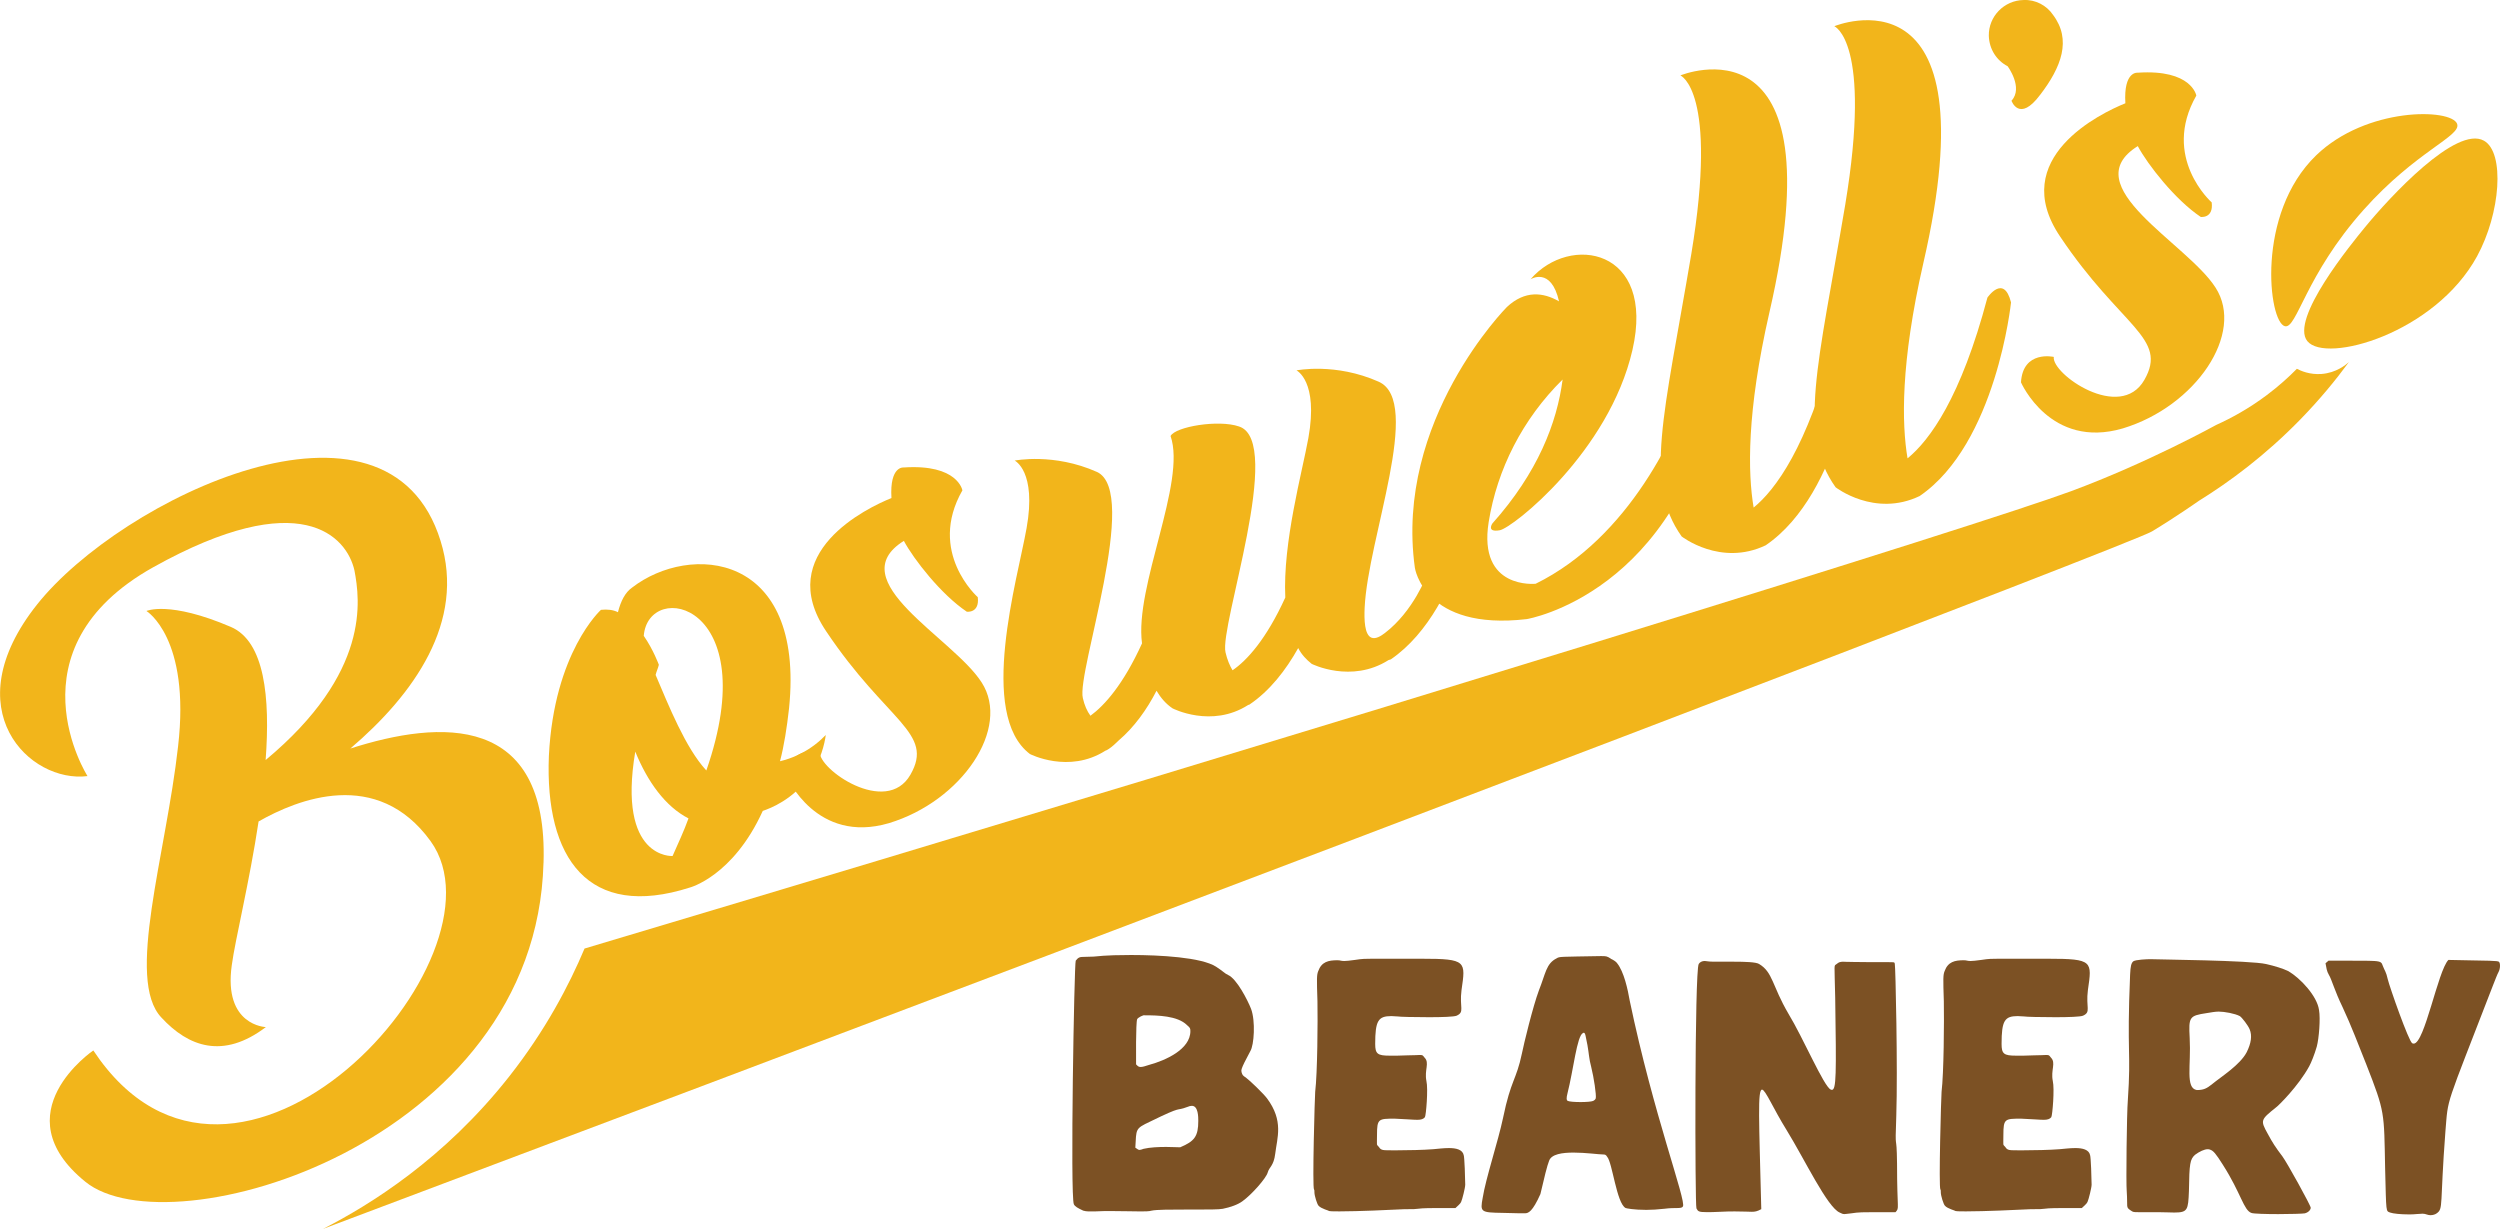
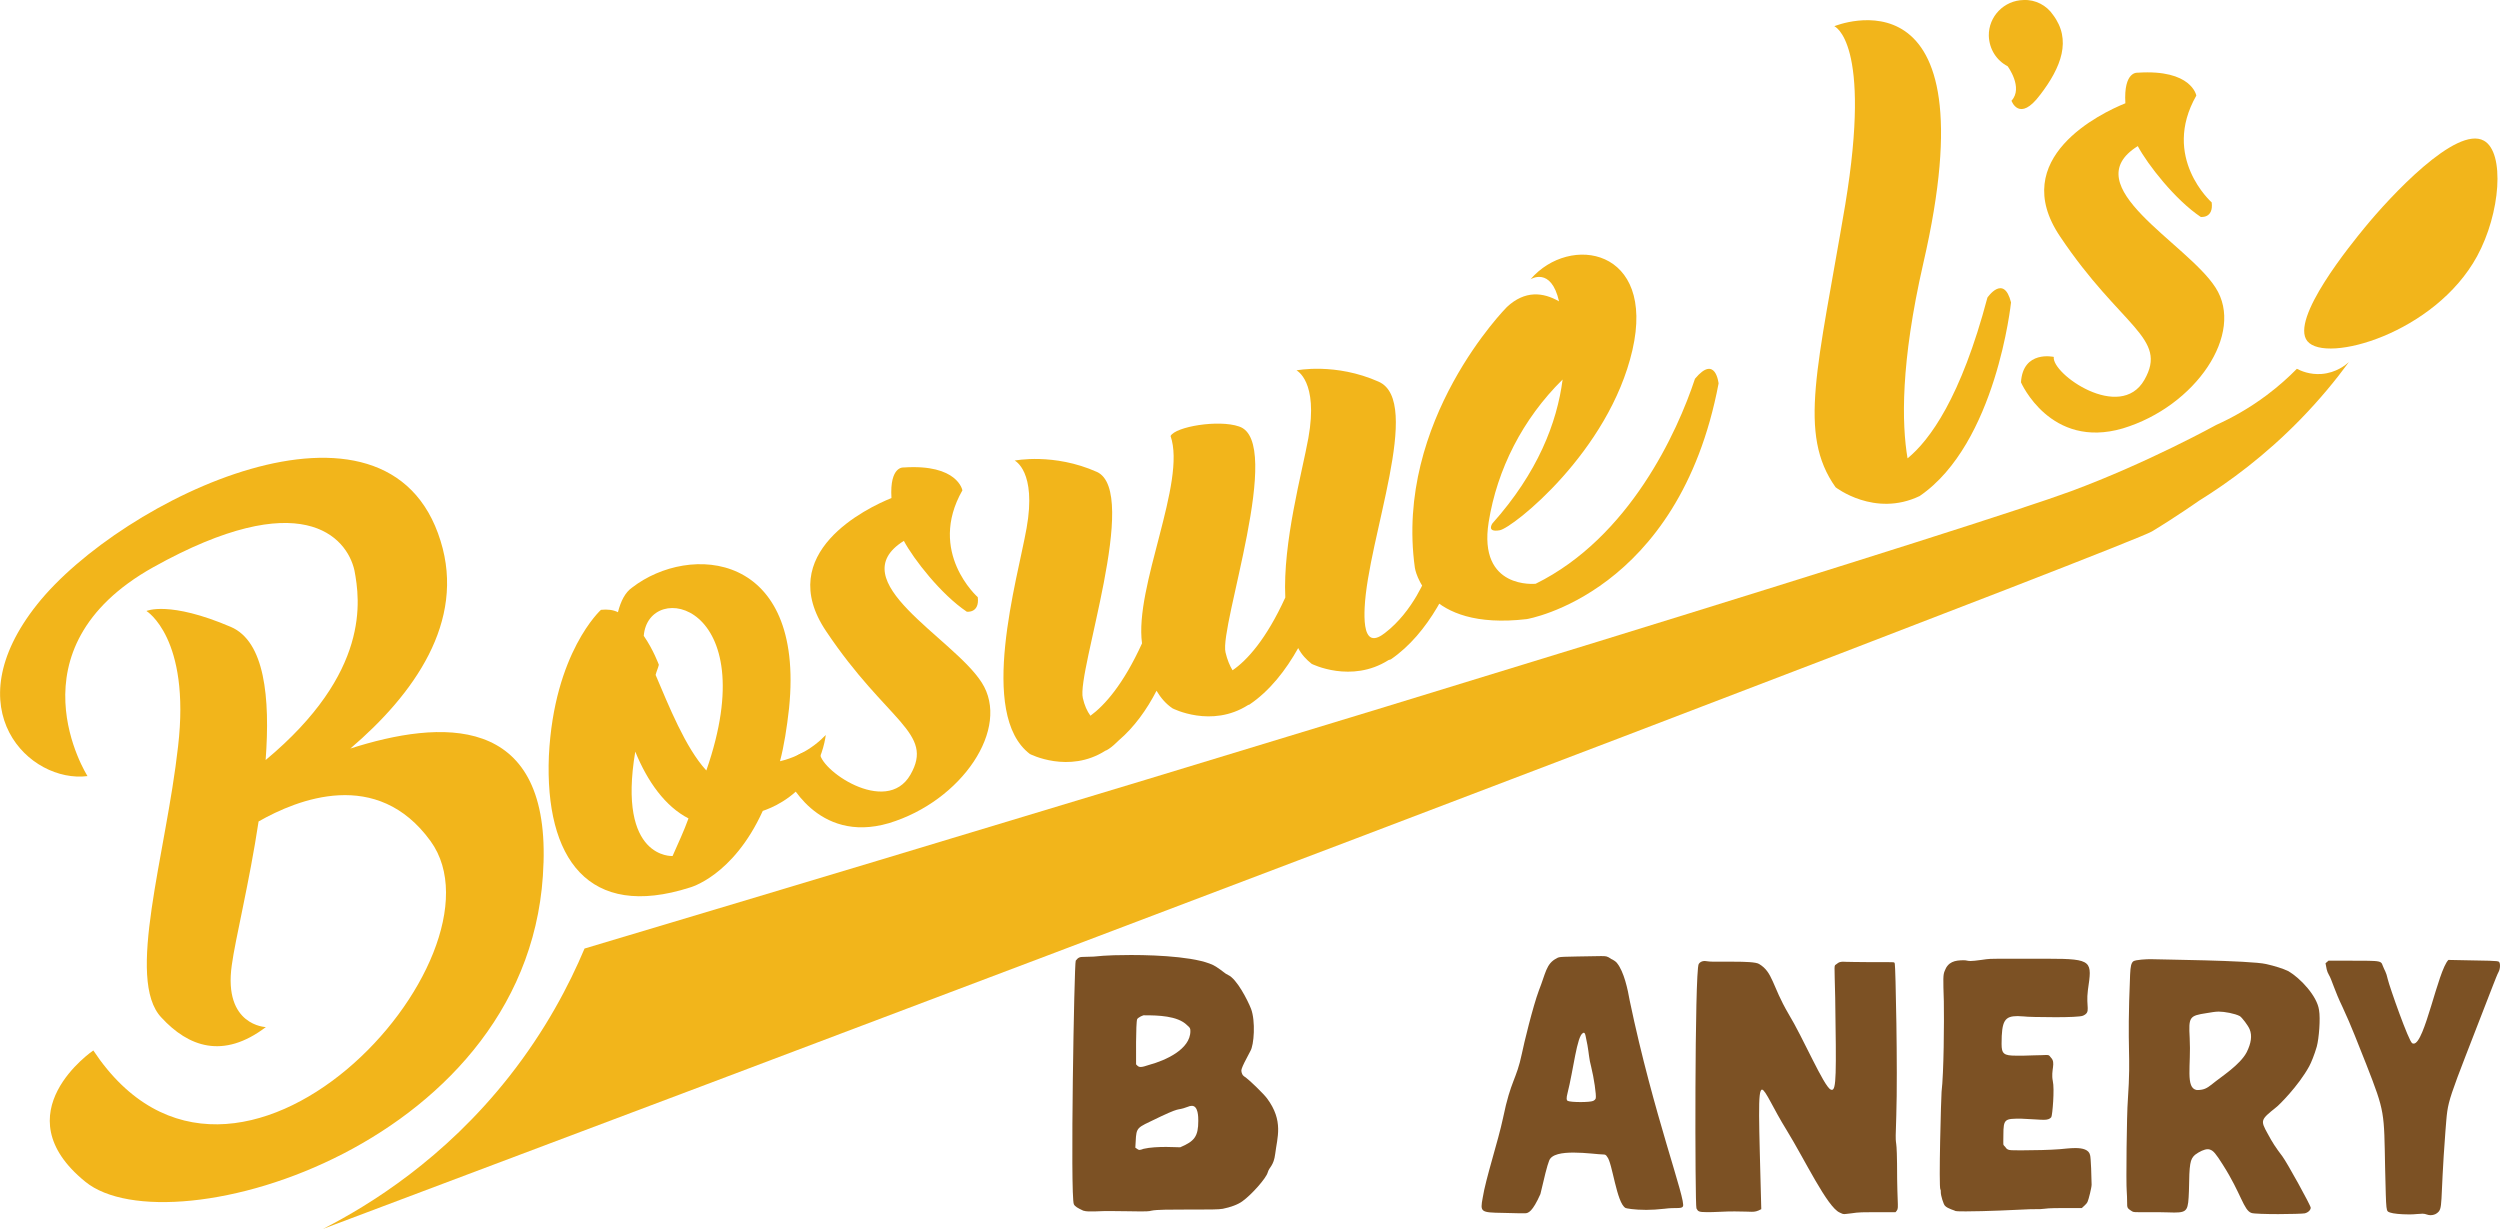
<svg xmlns="http://www.w3.org/2000/svg" id="Layer_2" viewBox="0 0 761.96 374.55">
  <defs>
    <style>.cls-1{fill:#f2b51b;}.cls-2{fill:#7c5124;}</style>
  </defs>
  <g id="Layer_1-2">
    <g>
      <g>
        <path class="cls-1" d="M165.65,262.99c-2.29,85.71-113.9,118.25-139.66,97.17-25.7-20.89,2.45-40,2.45-40,43.24,65.2,128.38-28.4,102.8-63.79-16.31-22.51-40.54-12.78-52.43-6-2.79,18.52-7.12,35.95-8.17,43.81-2.61,18.47,10.39,18.86,10.39,18.86-13.07,9.92-23.64,5.98-31.82-2.89-11.02-11.53,1.37-49.57,5.06-82.64,3.86-33.12-9.64-41.29-9.64-41.29,0,0,6.9-3.2,25.72,4.85,10.33,4.42,12.03,21.51,10.61,40.58,32.06-26.7,28.75-48.82,27.07-57.79-2.32-10.35-16.27-26.09-61.32-.98-44.69,24.99-20.04,63.66-20.04,63.66-17.51,2.23-40.92-20.19-15.35-52.33,25.57-32.15,106.89-71.44,122.96-19.34,7.7,24.67-8.2,46.8-27.5,63.27,27.49-8.8,60.33-10.78,58.88,34.84Z" />
        <path class="cls-1" d="M251.69,224c-.37,2.66-1.45,7.74-5.14,12.84-4.96,6.84-11.55,9.46-14.07,10.31-9.07,19.94-22.24,23.36-22.24,23.36-30.9,9.89-44.22-8.83-42.95-40.14,1.57-31.6,15.87-44.5,15.87-44.5,1.91-.22,3.76-.01,5.18,.72,.88-3.45,2.22-6.06,4.33-7.52,17.47-13.51,52.7-11.12,47.82,36.8-.67,5.96-1.51,11.38-2.76,16.14,1.66-.39,3.64-1.02,5.75-2.04,3.81-1.84,6.5-4.19,8.2-5.96Zm-41.85,25.44c-7.11-3.66-12.51-11.25-16.22-20.36-5.53,32.87,11.37,31.82,11.37,31.82,1.72-3.92,3.49-7.65,4.85-11.46Zm-13.64-55.65c2.93,4.21,4.61,8.83,4.61,8.83-.25,1.07-.74,2.02-.99,3.09,3.94,9.23,9.1,22.25,15.46,29.12,17.86-51.27-17.67-58.33-19.07-41.04Z" />
        <path class="cls-1" d="M293.33,149.44c-10.79,18.9,4.68,32.57,4.68,32.57,.59,4.96-3.34,4.43-3.34,4.43-7.81-5.22-16.21-16.01-19.19-21.59-19.48,12.17,14.97,29.48,23.7,43.13,9.02,13.95-6.05,36.2-28.27,42.91-22.09,6.48-31.03-14.04-31.03-14.04,.6-9.9,10-7.75,10-7.75-.72,5.18,20.22,19.87,27.6,7.02,7.38-12.86-7.09-15.96-25.66-43.69-16.18-23.94,12.51-37.67,19.88-40.63-.6-9.91,3.75-9.32,3.75-9.32,16.48-1.11,17.87,6.96,17.87,6.96Z" />
        <path class="cls-1" d="M451.71,142.35s-4.58,42.67-27.8,58.61l-.72,.23c-11.36,7.2-23.4,1.15-23.4,1.15-1.6-1.27-3.07-2.78-4.12-4.82-3.78,6.76-8.69,13.08-14.89,17.24l-.36,.11c-11.18,7.15-23.04,1.03-23.04,1.03-2.01-1.34-3.6-3.2-4.89-5.37-2.93,5.7-6.76,11.08-11.58,15.19-.91,.88-1.81,1.77-2.95,2.53-.18,.06-.48,.35-.84,.47l-.18,.06c-11.18,7.15-23.04,1.03-23.04,1.03-15.96-12.12-3.77-53.26-1.02-68.8,3.13-17.44-3.63-20.63-3.63-20.63,0,0,11.9-2.42,25.08,3.46,13.23,6.07-6.23,61.02-4.3,68.92,.51,2.21,1.26,3.95,2.32,5.39,4.33-3.17,10.02-9.54,15.72-22.06-2.36-17.27,13.6-49.12,8.7-63.2,1.47-2.85,14.62-5.07,20.86-2.91,13.91,4.46-6.05,60.96-4.11,68.86,.51,2.21,1.32,4.13,2.14,5.45,4.39-2.99,10.26-9.42,16.08-22.18-.81-16.78,5.18-38.3,7.03-48.6,3.13-17.44-3.63-20.62-3.63-20.62,0,0,11.9-2.42,25.08,3.46,13.48,6.03-3.32,47.61-4.3,68.92-.16,3.58-.06,8.21,2.07,9.08,1.33,.54,2.99-.57,4.08-1.4,8.79-6.7,12.82-17.72,12.82-17.72,2.89-7.89,6.53-19.4,9.42-34.31,0,0,4.92-7.52,7.38,1.4Z" />
        <path class="cls-1" d="M523.79,116.91c-12.17,64.11-58.44,71.78-58.44,71.78-31.31,3.68-34.12-15.63-34.12-15.63-6.26-44.94,28.05-79.49,28.05-79.49,5.49-5.12,11.03-4.52,15.89-1.72-2.44-10.71-8.69-6.73-8.69-6.73,11.98-13.93,38.18-9.44,31.06,21.56-7.12,31-36.51,54.27-40.46,54.94-4.13,.72-2.24-2.06-2.24-2.06,13.85-15.52,19.7-30.67,21.42-43.89-12.2,12.02-19.96,27.38-22.54,43.46-3.29,20.67,14.33,18.79,14.33,18.79,28.57-14.1,43.22-46.31,48.55-62.48,6.3-7.56,7.2,1.46,7.2,1.46Z" />
-         <path class="cls-1" d="M566.03,107.16s-4.46,43.02-27.86,59.03c-13.74,6.58-25.63-2.69-25.63-2.69-11.56-16.31-5.47-36.28,2.95-86.12,8.24-49.78-3.34-54.39-3.34-54.39,0,0,48.45-20.06,27.11,72.34-6.93,30.35-6.56,48.85-4.78,59.37,6.75-5.53,16.27-18.48,24.34-48.99,0,0,4.98-7.34,7.2,1.46Z" />
        <path class="cls-1" d="M612.93,92.16s-4.46,43.02-27.86,59.03c-13.74,6.58-25.62-2.69-25.62-2.69-11.56-16.31-5.47-36.28,2.95-86.12,8.24-49.78-3.34-54.39-3.34-54.39,0,0,48.45-20.06,27.11,72.34-6.93,30.35-6.56,48.85-4.78,59.37,6.75-5.53,16.27-18.48,24.34-48.99,0,0,4.98-7.34,7.2,1.46Z" />
        <path class="cls-1" d="M621.8,28.9c-6.37,8.57-8.73,1.8-8.73,1.8,3.69-3.96-1.18-10.52-1.18-10.52-3.32-1.71-5.6-5.14-5.73-9.26-.11-5.91,4.66-10.8,10.57-10.91,3.7-.19,7.08,1.7,8.96,4.47,5.81,7.65,2.55,16.02-3.88,24.42Z" />
        <path class="cls-1" d="M669.41,29.12c-10.79,18.9,4.68,32.57,4.68,32.57,.6,4.96-3.34,4.43-3.34,4.43-7.81-5.22-16.21-16.01-19.19-21.59-19.48,12.17,14.98,29.48,23.7,43.13,9.02,13.95-6.05,36.2-28.26,42.91-22.1,6.48-31.04-14.04-31.04-14.04,.6-9.9,10-7.75,10-7.75-.72,5.18,20.22,19.87,27.6,7.02,7.38-12.86-7.08-15.96-25.66-43.69-16.18-23.94,12.51-37.68,19.88-40.63-.6-9.91,3.75-9.32,3.75-9.32,16.48-1.11,17.87,6.96,17.87,6.96Z" />
      </g>
      <path class="cls-1" d="M700.05,112.4c1.15,.6,3.89,1.85,7.51,1.58,4.5-.34,7.44-2.8,8.34-3.62-4.03,5.51-8.9,11.43-14.74,17.43-10.76,11.05-21.62,19.04-30.81,24.75h-.02s-6.85,4.84-14.44,9.43c-5.69,3.44-238.78,92.71-557.43,212.58,14.39-7.36,36.98-21.38,56.68-46.38,11.14-14.14,18.34-27.95,23.02-39.07,246.34-73.57,425.41-129.16,452.96-139.35,23.44-8.67,44.36-20.24,44.36-20.24,4.5-2.03,9.86-4.93,15.42-9.1,3.61-2.71,6.64-5.45,9.15-8Z" />
      <g>
-         <path class="cls-1" d="M748.89,37.74c-1.85-4.76-27.65-5.19-42.97,9.61-18.44,17.82-14.53,50.79-9.53,52.07,3.66,.94,6.19-15.52,24.03-35.5,16.06-17.99,29.9-22.46,28.46-26.18Z" />
        <path class="cls-1" d="M703.25,103.98c5.65,6.95,38.89-2.37,51.72-25.87,7.15-13.1,8.53-31.63,2.09-35.23-8.43-4.72-28.63,17.08-36.26,26.39-4.01,4.89-22.99,28.02-17.55,34.72Z" />
      </g>
      <g>
        <path class="cls-2" d="M374.3,297.16c2.64,1.15,5.98,7.7,7.01,10.34,1.38,3.68,.92,11.03-.23,12.87-3.22,5.98-2.76,5.75-2.64,6.55,.23,.69,.34,.92,1.26,1.49,1.26,.92,5.4,4.94,6.44,6.32,5.17,6.9,3.1,12.07,2.53,16.9-.46,3.79-1.84,4.02-2.3,5.75-.46,1.72-4.94,6.78-7.7,8.74-1.38,1.03-3.68,1.84-5.98,2.3-1.15,.23-4.37,.23-8.05,.23h-2.87c-4.71,0-9.31,0-10.8,.34-.8,.23-1.95,.23-3.33,.23-2.3,0-5.4-.11-8.97-.11-1.49,0-3.22,0-5.06,.11h-1.49c-1.04,0-1.49-.11-1.95-.23-1.72-.8-2.53-1.26-2.87-1.95-1.15-2.3,.11-73.67,.57-74.25,.8-1.04,1.26-1.15,2.53-1.15,1.95,0,3.91-.11,5.86-.34,1.26-.11,4.48-.23,8.51-.23,8.74,0,21.38,.69,25.86,3.56,2.3,1.49,2.64,2.07,3.68,2.53Zm-9.08,44.48c0-1.15,0-4.6-1.95-4.6-.46,0-.8,.11-1.38,.34-4.02,1.5-.8-.69-11.38,4.48-4.6,2.18-4.14,2.18-4.48,7.93,.69,.46,.92,.69,1.26,.69s.57-.11,1.26-.34c1.95-.46,4.6-.57,6.9-.57,1.72,0,3.22,.11,4.25,.11,4.37-1.84,5.52-3.33,5.52-8.05Zm-16.32-32.18c-.34-.23-2.07,.69-2.3,1.15-.46,1.03-.34,12.99-.34,13.79,.46,.46,.69,.8,1.38,.8,.57,0,1.38-.23,2.76-.69,4.6-1.26,12.41-4.6,12.41-10.23,0-.92-.11-1.03-1.03-1.84-2.87-2.87-8.96-2.99-12.87-2.99Z" />
-         <path class="cls-2" d="M423.49,321.76c1.38,0,3.22,0,5.52-.11,1.95,0,3.1-.11,3.68-.11,1.03,0,.92,.11,1.49,.8,1.61,1.61-.11,3.79,.57,7.13,.57,2.41-.11,10.46-.46,11.03-.46,.57-1.15,.8-2.3,.8-1.38,0-3.56-.23-6.9-.35-4.94,0-5.4,0-5.4,4.94,0,3.56-.23,2.76,.57,3.68,.35,.57,.69,.8,1.26,.92,.46,.11,1.95,.11,3.91,.11,3.56,0,8.51-.11,11.38-.34,1.38-.11,3.1-.35,4.83-.35,2.18,0,4.14,.46,4.48,2.18,.23,.57,.46,7.13,.46,8.97,0,.92-.92,4.6-1.26,5.29-.23,.57-1.26,1.38-1.72,1.84h-4.37c-2.64,0-5.63,0-7.13,.23-.8,.11-1.49,.11-1.95,.11-1.38,0-2.76,0-4.25,.11-1.84,.11-12.07,.57-17.58,.57-1.49,0-2.64,0-3.22-.11,0-.12-2.41-.69-3.22-1.61-.46-.46-1.26-3.1-1.26-4.02,0-.46,0-.8-.12-.92-.57-.57,.23-28.73,.35-29.77,.69-5.75,.8-21.61,.69-27.58-.23-7.01-.23-8.05,.23-9.2,1.03-2.87,3.1-3.33,5.86-3.33,.92,0,1.03,.23,2.07,.23,.69,0,1.61-.11,3.33-.34,2.18-.35,3.33-.35,5.06-.35h15.29c13.68,0,13.33,.8,12.07,9.54-.69,5.4,1.04,6.67-1.49,7.82-.8,.34-4.48,.46-8.39,.46-4.48,0-9.08-.11-9.54-.23-.69,0-1.38-.11-1.95-.11-4.02,0-4.94,1.38-4.94,8.5,0,2.99,.69,3.56,4.37,3.56Z" />
        <path class="cls-2" d="M490.96,292.22c.8,.35,1.61,.92,1.84,1.26,2.18,2.64,3.33,8.16,3.91,11.49,7.24,34.71,17.35,61.15,16.21,62.75-.46,.8-2.18,.23-5.63,.69-2.07,.23-3.91,.34-5.52,.34-3.79,0-6.09-.46-6.32-.57-2.76-1.49-4.02-13.91-5.63-15.63-.34-.57-.57-.69-1.26-.69-1.26,0-5.29-.57-8.96-.57-3.45,0-6.78,.46-7.47,2.53-.57,1.38-1.49,5.17-2.64,10.11-2.41,5.4-3.68,5.86-4.71,5.86s-2.87,0-6.67-.12c-6.9-.11-7.01-.23-6.21-4.6,.92-5.86,4.71-17.24,6.21-24.37,2.41-11.72,4.02-11.38,5.75-19.65,.57-2.87,3.33-14.25,5.17-19.19,2.07-5.17,2.18-8.16,5.4-9.77,.92-.57,.8-.46,13.45-.69,1.72,0,1.84,0,3.1,.8Zm-13.22,41.03c-.35,1.38-.35,2.07,.11,2.3,.57,.23,2.18,.34,3.91,.34,1.61,0,3.22-.11,3.79-.34,.46-.23,.69-.46,.81-.8,.23-.92-.57-6.32-1.38-9.54-.69-2.53-.69-4.14-1.15-6.67-.57-2.53-.57-3.79-1.15-3.79-.12,0-.12,.11-.23,.11-1.84,.92-2.87,11.15-4.71,18.39Z" />
        <path class="cls-2" d="M562.1,293.14c1.26,0,3.68,.11,8.39,.11h4.71c2.53,0,2.07,0,2.3,.46,.23,.69,.92,32.3,.46,46.32-.46,12.3,.11,4.14,.23,14.71,0,14.48,.8,13.22-.46,14.71-12.18,0-10.69,0-13.45,.35-1.15,.11-1.72,.23-2.07,.23-.57,0-.8-.11-1.49-.46-3.79-1.61-10.69-16.21-16.21-25.17-4.14-6.67-6.44-12.3-7.47-12.3-1.38,0-.92,9.08-.23,36.43-1.26,.69-1.95,.8-2.87,.8-1.04,0-2.41-.11-5.17-.11-1.15,0-2.64,0-4.37,.11-1.95,.11-3.33,.11-4.25,.11-2.41,0-2.64-.23-3.1-1.15-.46-.81-.57-72.18,.69-74.48,.34-.57,1.03-.92,1.84-.92,.35,0,.57,.11,.92,.11,.57,.11,2.07,.11,3.68,.11h4.25c3.45,0,6.78,.11,7.7,.69,4.25,2.53,3.91,6.55,8.96,15.17,4.48,7.36,10.8,22.18,12.87,23.1,.12,0,.23,.11,.35,.11,1.38,0,1.38-4.6,1.03-28.04-.23-11.26-.46-9.54,.46-10.34,.69-.57,1.03-.69,2.3-.69Z" />
        <path class="cls-2" d="M614.4,321.76c1.38,0,3.22,0,5.52-.11,1.95,0,3.1-.11,3.68-.11,1.03,0,.92,.11,1.49,.8,1.61,1.61-.11,3.79,.57,7.13,.57,2.41-.11,10.46-.46,11.03-.46,.57-1.15,.8-2.3,.8-1.38,0-3.56-.23-6.9-.35-4.94,0-5.4,0-5.4,4.94,0,3.56-.23,2.76,.57,3.68,.35,.57,.69,.8,1.26,.92,.46,.11,1.95,.11,3.91,.11,3.56,0,8.51-.11,11.38-.34,1.38-.11,3.1-.35,4.83-.35,2.18,0,4.14,.46,4.48,2.18,.23,.57,.46,7.13,.46,8.97,0,.92-.92,4.6-1.26,5.29-.23,.57-1.26,1.38-1.72,1.84h-4.37c-2.64,0-5.63,0-7.13,.23-.8,.11-1.49,.11-1.95,.11-1.38,0-2.76,0-4.25,.11-1.84,.11-12.07,.57-17.58,.57-1.49,0-2.64,0-3.22-.11,0-.12-2.41-.69-3.22-1.61-.46-.46-1.26-3.1-1.26-4.02,0-.46,0-.8-.12-.92-.57-.57,.23-28.73,.35-29.77,.69-5.75,.8-21.61,.69-27.58-.23-7.01-.23-8.05,.23-9.2,1.03-2.87,3.1-3.33,5.86-3.33,.92,0,1.03,.23,2.07,.23,.69,0,1.61-.11,3.33-.34,2.18-.35,3.33-.35,5.06-.35h15.29c13.68,0,13.33,.8,12.07,9.54-.69,5.4,1.04,6.67-1.49,7.82-.8,.34-4.48,.46-8.39,.46-4.48,0-9.08-.11-9.54-.23-.69,0-1.38-.11-1.95-.11-4.02,0-4.94,1.38-4.94,8.5,0,2.99,.69,3.56,4.37,3.56Z" />
        <path class="cls-2" d="M672.9,350.26c-1.04,0-2.53,.69-3.91,1.72-1.49,1.38-1.72,2.53-1.84,11.03-.23,5.75-.35,6.55-4.48,6.55-1.26,0-2.87-.11-4.94-.11h-5.98c-1.95,0-1.61-.11-2.41-.57-1.49-1.03-.81-.8-1.15-5.86-.23-2.18,0-23.79,.34-27.7,1.04-15.29-.34-13.68,.69-38.27,.12-2.64,.35-3.45,.92-4.02,.69-.57,4.37-.69,5.29-.69,2.07,.11,30.46,.35,35.28,1.49,2.53,.57,5.17,1.38,6.78,2.18,3.68,2.18,8.74,7.59,9.31,11.84,.46,2.53,0,8.62-.69,11.15-.69,2.41-1.72,4.94-2.3,5.98-3.33,6.09-9.42,12.07-10.11,12.53-4.71,3.79-4.83,3.91-2.53,8.05,1.49,2.76,2.3,4.02,4.48,6.9,1.38,1.84,8.62,14.94,8.62,15.63s-.8,1.49-1.84,1.72c-.57,.11-4.37,.23-8.05,.23s-7.59-.11-8.16-.35c-2.41-.8-3.1-5.86-8.74-14.71-2.18-3.45-2.87-4.25-3.91-4.6-.23-.11-.46-.11-.69-.11Zm1.38-19.88c2.64-2.18,8.39-5.75,10.46-9.65,1.38-2.76,1.72-5.06,.92-7.01-.46-1.15-2.3-3.56-2.99-4.02-1.49-.8-4.71-1.38-6.44-1.38-1.03,0-2.3,.23-3.68,.46-5.29,.8-5.52,1.15-5.17,7.59,.46,8.39-1.38,15.29,2.18,15.86,2.07,0,2.99-.46,4.71-1.84Z" />
        <path class="cls-2" d="M735.66,318.08c3.33,0,7.36-22.18,10.57-25.51,12.87,.23,15.06,.23,15.4,.57,.46,.35,.46,2.07-.11,3.1-.34,.57-1.03,2.41-1.72,4.14-14.83,38.39-13.56,33.68-14.48,44.48-1.72,22.64-.57,23.45-2.64,24.94-.46,.34-1.15,.57-1.95,.57-.35,0-.8-.11-1.15-.23-.34-.11-.69-.23-1.26-.23-.46,0-.92,.11-1.72,.11-.8,.11-1.61,.11-2.53,.11-2.3,0-4.71-.23-5.63-.57-1.26-.57-1.15,.46-1.49-13.33-.34-17.47,0-17.12-5.75-31.84-2.3-5.75-4.6-11.84-7.24-17.47-2.41-4.94-3.33-8.51-4.14-9.77-.69-1.15-.8-2.3-1.04-3.56l.92-.8c16.09,.11,15.86-.35,16.55,1.61,.46,1.26,1.04,1.84,1.49,4.02,.57,2.41,6.44,19.08,7.47,19.54,.11,.11,.35,.11,.46,.11Z" />
      </g>
    </g>
  </g>
</svg>